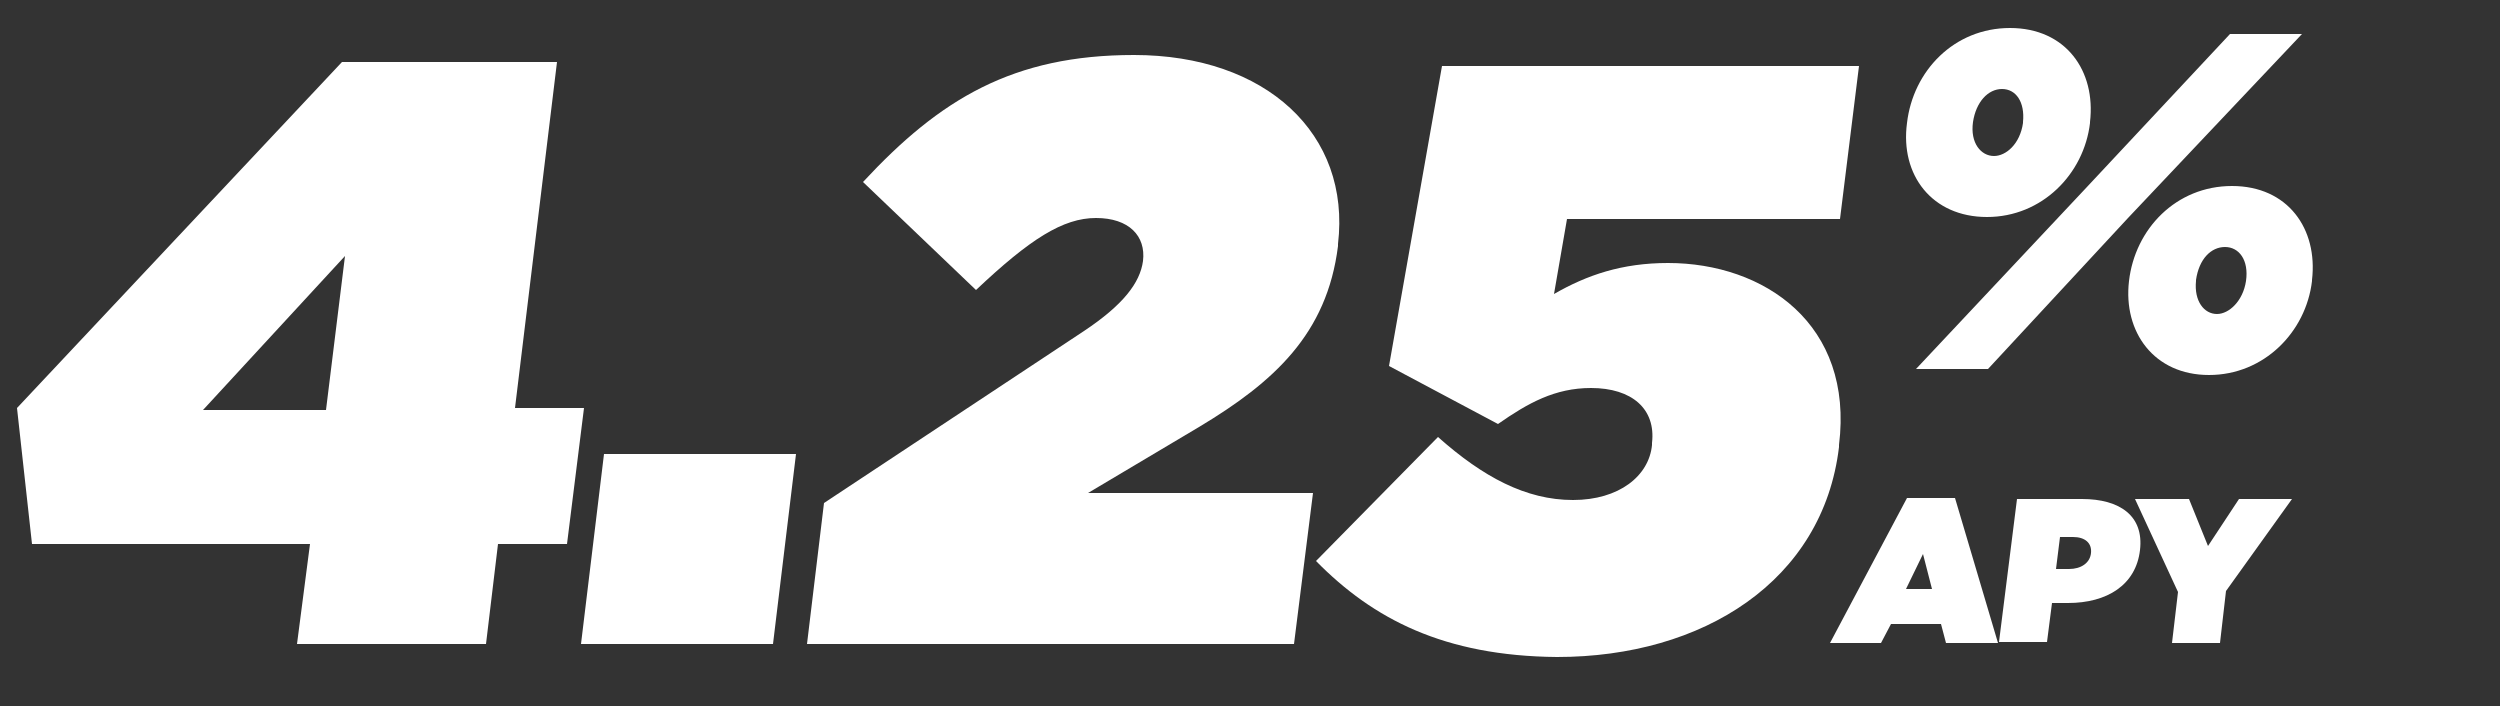
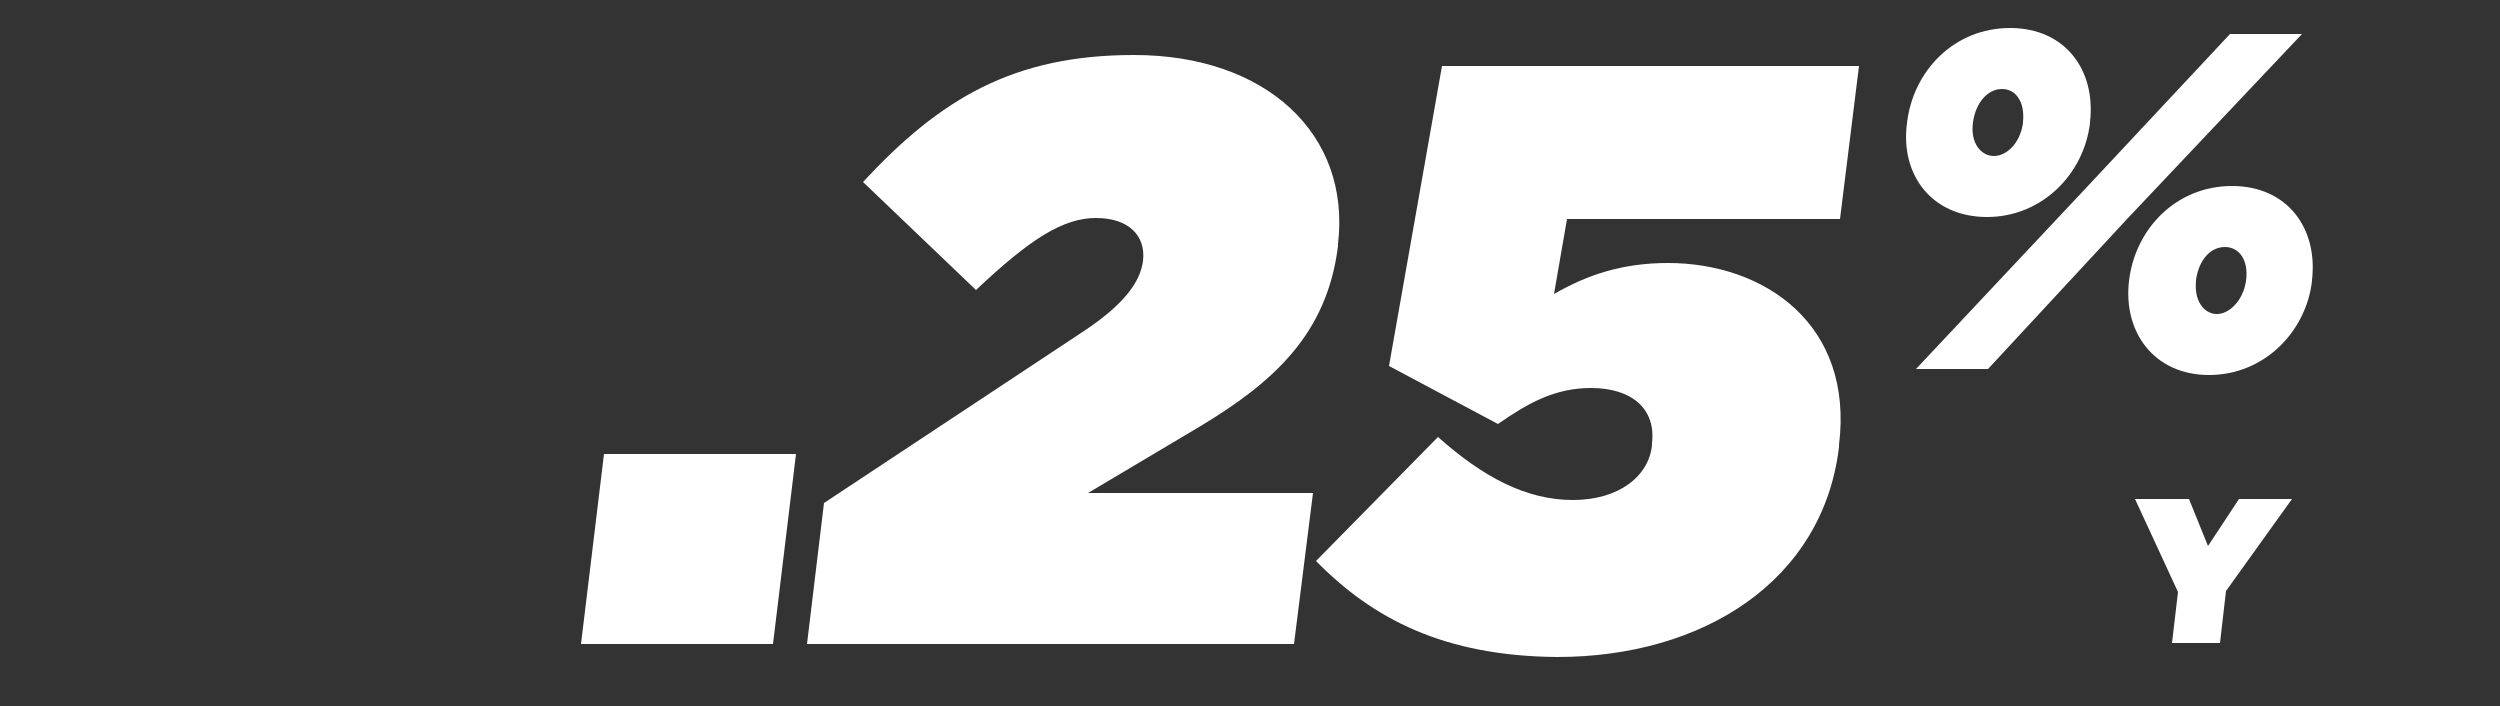
<svg xmlns="http://www.w3.org/2000/svg" version="1.1" id="Layer_1" x="0px" y="0px" width="250px" height="70.6px" viewBox="0 0 250 70.6" style="enable-background:new 0 0 250 70.6;" xml:space="preserve">
  <rect x="0" y="0" width="250" height="70.6" fill="#333333" stroke="none" />
  <style type="text/css">
	.st0{fill:#FFFFFF;}
</style>
  <g id="Layer_2_00000183213222121395039230000011906466823749514933_" />
  <path class="st0" d="M190.7,12.3L190.7,12.3c0.6-5.2,4.7-9.5,10.3-9.5s8.6,4.3,8,9.4v0.1c-0.6,5.1-4.8,9.4-10.3,9.4  S190,17.5,190.7,12.3z M223,3.4h7.2l-17.4,18.4l-14,15.1h-7.2l17-18.1L223,3.4z M197.3,12.2L197.3,12.2c-0.3,2.1,0.8,3.4,2.1,3.4  c1.2,0,2.6-1.2,2.9-3.3v-0.1c0.2-2-0.7-3.3-2.1-3.3C198.8,8.9,197.6,10.2,197.3,12.2z M212.9,28.1L212.9,28.1  c0.6-5.2,4.7-9.5,10.3-9.5s8.6,4.3,8,9.4v0.1c-0.6,5.1-4.8,9.4-10.3,9.4S212.3,33.2,212.9,28.1z M224.6,28.1L224.6,28.1  c0.3-2.1-0.7-3.4-2.1-3.4c-1.4,0-2.6,1.2-2.9,3.3v0.1c-0.2,2,0.8,3.3,2.1,3.3C222.9,31.4,224.3,30.1,224.6,28.1z" />
-   <path class="st0" d="M190.7,49.8h4.8l4.3,14.5h-5.2l-0.5-1.9h-5l-1,1.9H183L190.7,49.8z M193.2,58.9l-0.9-3.5l-1.7,3.5H193.2z" />
-   <path class="st0" d="M201.7,49.9h6.5c3.8,0,6.2,1.7,5.8,5.1l0,0c-0.4,3.5-3.3,5.3-7.2,5.3h-1.6l-0.5,3.9h-4.8L201.7,49.9z   M206.9,56.9c1.2,0,2.1-0.6,2.2-1.6l0,0c0.1-1-0.6-1.6-1.8-1.6H206l-0.4,3.2C205.6,56.9,206.9,56.9,206.9,56.9z" />
-   <path class="st0" d="M217.8,59.2l-4.3-9.3h5.4l1.9,4.7l3.1-4.7h5.3l-6.6,9.2l-0.6,5.2h-4.8L217.8,59.2z" />
+   <path class="st0" d="M217.8,59.2l-4.3-9.3h5.4l1.9,4.7l3.1-4.7h5.3l-6.6,9.2l-0.6,5.2h-4.8z" />
  <g>
-     <path class="st0" d="M31,54.4H3.2L1.7,40.8L34.2,6.2h21.5l-4.2,34.6h6.9l-1.7,13.6h-6.9l-1.2,10H29.7L31,54.4z M32.6,41l1.9-15.4   L20.3,41H32.6z" />
    <path class="st0" d="M60.4,45.4h19.2l-2.3,19H58.1L60.4,45.4z" />
    <path class="st0" d="M82.4,50.3l26-17.2c3.9-2.6,5.6-4.8,5.9-7c0.3-2.5-1.4-4.3-4.7-4.3s-6.6,2.1-12,7.2L86.3,18.2   c7.7-8.3,15-12.7,27.1-12.7c13.2,0,21.7,7.9,20.4,18.9l0,0.2c-1.1,8.8-6.4,13.6-13.9,18.1l-11.1,6.6h22.5l-1.9,15.1H80.7L82.4,50.3   z" />
    <path class="st0" d="M131.6,56.1l12.2-12.4c4.5,4,8.8,6.3,13.5,6.3c4.6,0,7.6-2.4,7.9-5.5l0-0.2c0.4-3.4-2-5.5-6.1-5.5   c-3.6,0-6.3,1.5-9.3,3.6l-10.9-5.8l5.3-30h41.7l-1.9,15.3h-27.3l-1.3,7.5c3.3-1.9,6.8-3.1,11.4-3.1c9.6,0,18.6,6.1,17.1,18.2l0,0.2   c-1.6,13.4-13.6,21-28.2,21C144.4,65.6,137.3,61.9,131.6,56.1z" />
  </g>
</svg>